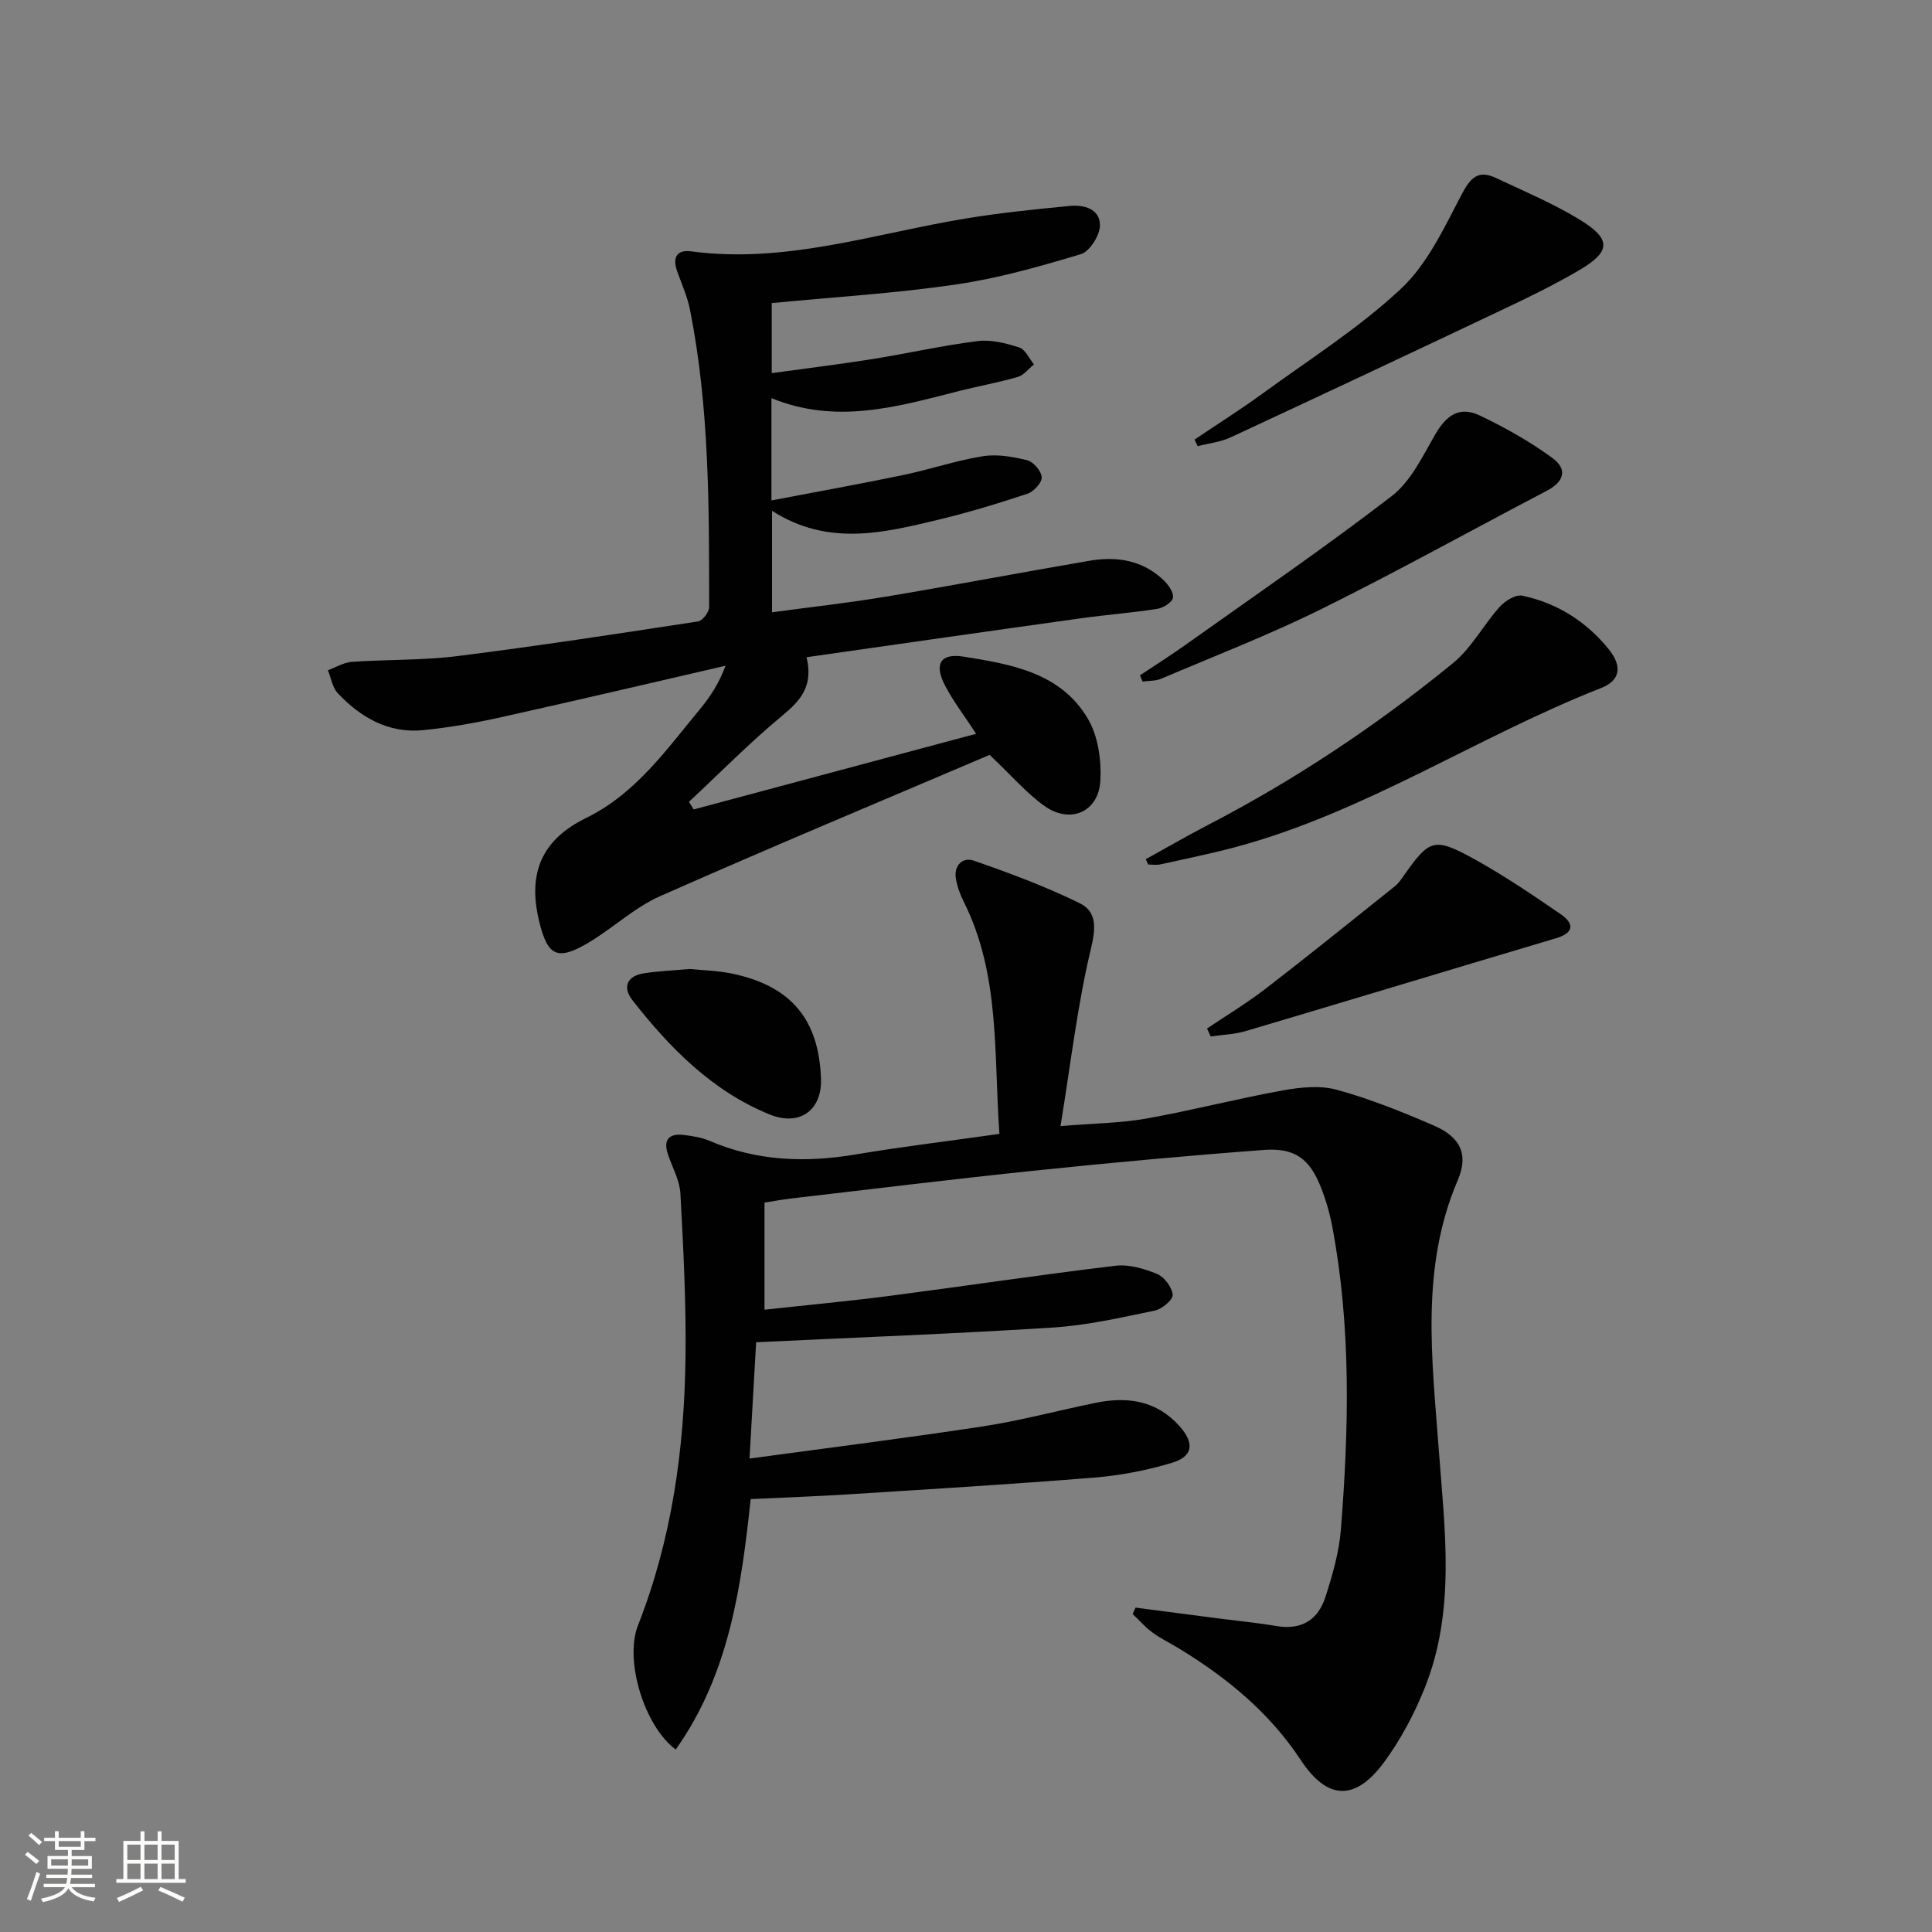
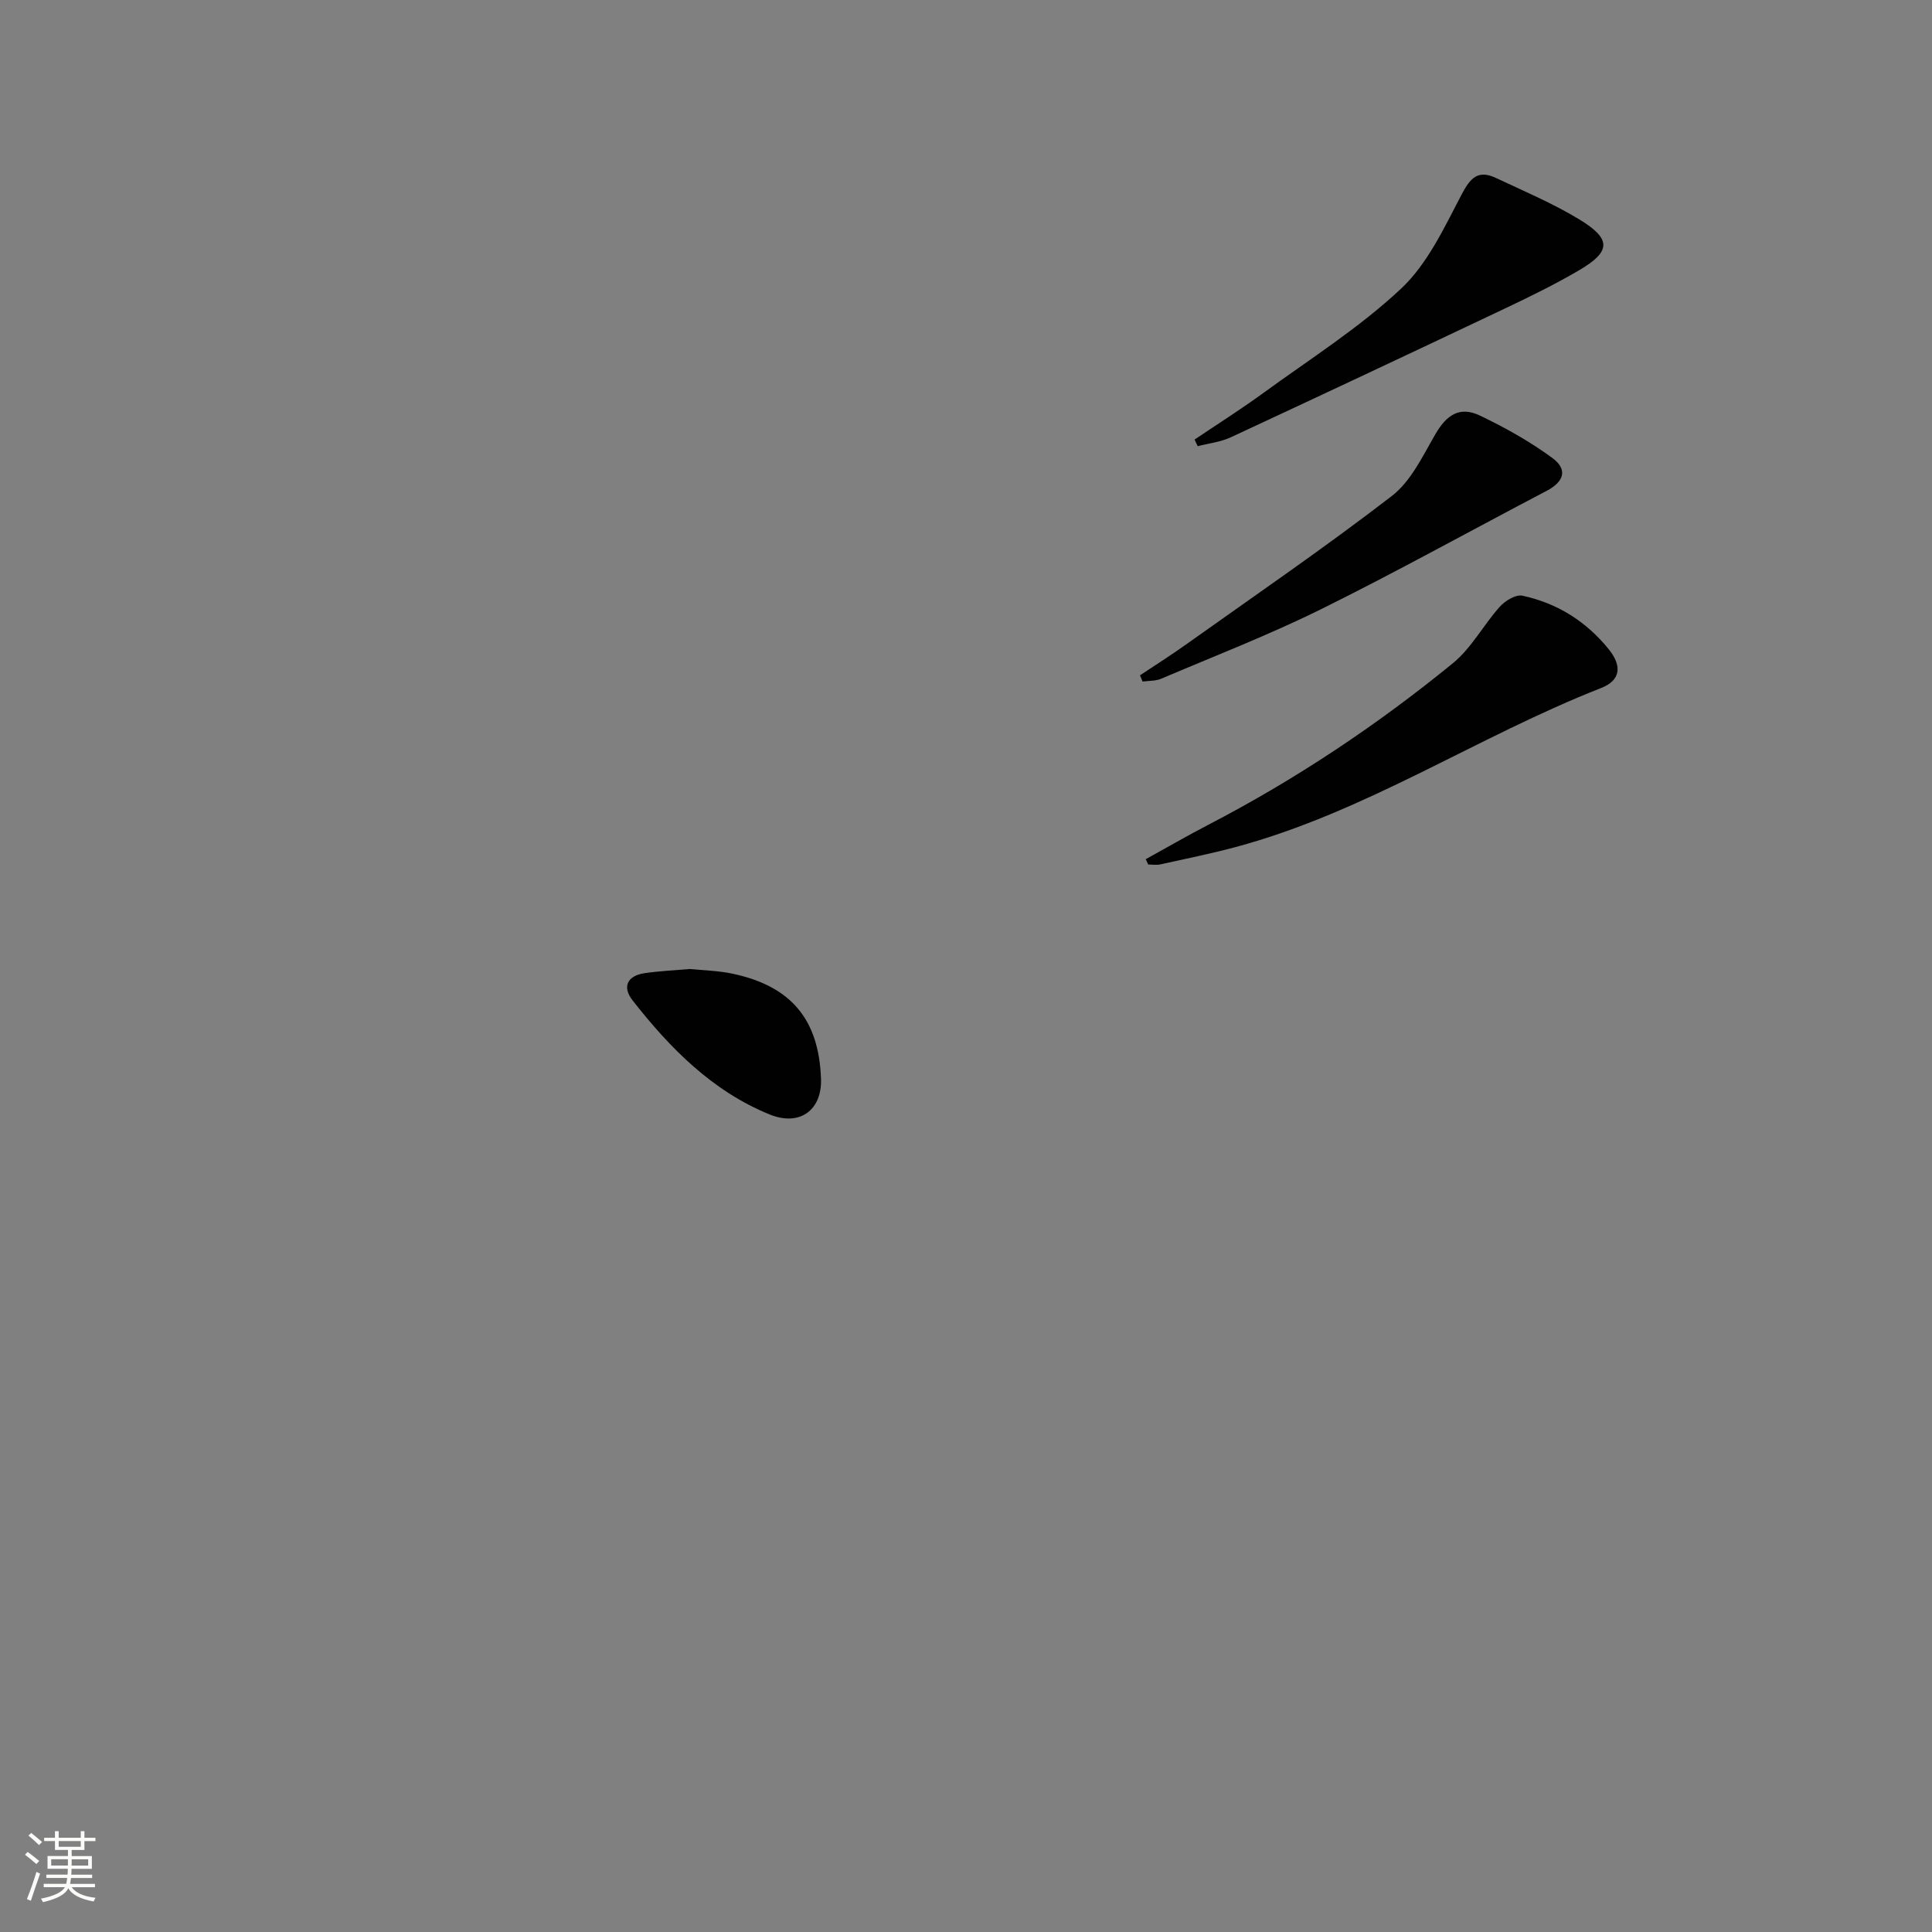
<svg xmlns="http://www.w3.org/2000/svg" enable-background="new 0 0 400 400" viewBox="0 0 400 400">
  <rect x="0" y="0" width="400" height="400" fill="#808080" stroke="none" />
  <path d="m5.17 384 .55-.58c.85.61 1.65 1.24 2.4 1.87l-.59.64c-.83-.73-1.62-1.38-2.36-1.93m1.22 9.53-.82-.34c.71-1.76 1.37-3.64 1.98-5.63.24.13.5.25.76.36-.6 1.67-1.24 3.54-1.92 5.61m-.5-13.5.57-.54c.56.44 1.31 1.06 2.26 1.87l-.64.64c-.68-.66-1.41-1.32-2.19-1.97m3.25.46h2.24v-1.36h.77v1.36h4.57v-1.36h.76v1.36h2.28v.69h-2.28v1.84h-2.64v1.26h4.18v2.64h-4.21c0 .45-.02.86-.05 1.21h4.32v.69h-4.38c-.04.34-.1.75-.19 1.22h5.15v.69h-4.82c.87 1.19 2.51 1.92 4.93 2.19-.17.31-.3.57-.37.76-2.77-.49-4.52-1.41-5.26-2.76-.56 1.26-2.3 2.23-5.24 2.9-.12-.24-.26-.48-.43-.72 2.73-.55 4.38-1.34 4.96-2.38h-4.38v-.69h4.65c.1-.38.17-.79.21-1.22h-4.32v-.69h4.4c.03-.34.05-.75.05-1.21h-4.2v-2.64h4.23v-1.26h-2.69v-1.84h-2.24zm1.46 4.46v1.29h3.45c.01-.4.02-.57.01-.53v-.32-.45h-3.46zm1.55-2.59h4.57v-1.19h-4.57zm6.11 2.59h-3.42v.77c-.01.19-.01.37-.02.53h3.44z" fill="#fbfcfa" />
-   <path d="m32.63 379.16h.82v1.98h3.54v7.89h1.46v.78h-14.37v-.78h1.46v-7.89h3.55v-1.98h.82v1.98h2.73v-1.98zm-3.49 11.48.5.73c-1.61.82-3.28 1.63-5 2.41-.13-.27-.28-.55-.44-.82 1.75-.72 3.4-1.49 4.94-2.32m-2.78-5.55h2.73v-3.18h-2.73zm0 3.95h2.73v-3.2h-2.73zm3.54-3.95h2.73v-3.18h-2.73zm0 3.95h2.73v-3.2h-2.73zm7.89 4.68c-1.84-.92-3.51-1.7-5.02-2.32l.45-.73c1.89.8 3.57 1.55 5.04 2.23zm-1.62-11.81h-2.73v3.18h2.73zm-2.73 7.13h2.73v-3.2h-2.73z" fill="#fbfcfa" />
  <g fill="#010102">
-     <path d="m158.28 248.99v22.17c8.8-.96 17.32-1.75 25.81-2.85 15.62-2.03 31.21-4.38 46.85-6.25 2.8-.33 5.96.6 8.64 1.71 1.49.62 3.07 2.74 3.21 4.3.09 1.01-2.2 2.97-3.68 3.27-6.98 1.44-14.01 3.06-21.1 3.51-20.2 1.29-40.44 2.04-61.46 3.05-.4 7.02-.86 15.17-1.37 24.08 16.59-2.26 32.54-4.25 48.41-6.68 7.85-1.2 15.55-3.3 23.35-4.88 6.57-1.33 12.6-.42 17.31 4.9 3.1 3.5 2.76 6.23-1.64 7.55-5.2 1.56-10.66 2.61-16.07 3.05-16.9 1.37-33.82 2.38-50.74 3.46-6.62.42-13.26.65-20.38.99-1.94 18.13-4.45 36.26-15.52 51.85-6.49-4.81-10.67-18.44-7.81-25.71 7.04-17.9 9.61-36.6 9.84-55.63.14-11.26-.45-22.53-1.06-33.78-.15-2.71-1.64-5.35-2.55-8.01-1.08-3.16.18-4.49 3.32-4.1 1.8.22 3.67.52 5.32 1.23 9.82 4.22 19.91 4.53 30.3 2.78 9.64-1.62 19.36-2.78 29.66-4.24-1.19-16.53.2-32.95-7.41-48.12-.73-1.46-1.31-3.06-1.59-4.66-.5-2.83 1.4-4.59 3.7-3.79 7.45 2.59 14.88 5.35 21.94 8.82 3.54 1.74 3.34 5.08 2.31 9.39-2.8 11.68-4.17 23.7-6.3 36.75 7.08-.59 12.51-.63 17.79-1.57 9.45-1.69 18.77-4.11 28.21-5.82 3.67-.66 7.77-1.09 11.26-.12 6.85 1.89 13.52 4.57 20.05 7.4 5.48 2.38 7.22 5.96 4.94 11.29-7.76 18.11-5.34 36.86-3.96 55.53 1.24 16.75 3.6 33.56-2.94 49.75-2.16 5.34-4.94 10.59-8.35 15.22-5.96 8.11-11.76 7.92-17.26-.43-6.5-9.86-15.27-17.03-25.16-23.07-1.84-1.13-3.82-2.07-5.55-3.34-1.5-1.1-2.74-2.54-4.1-3.83.2-.44.4-.88.6-1.32 5.8.76 11.61 1.52 17.41 2.27 3.95.51 7.92.89 11.85 1.55 5.16.87 8.56-1.35 10.06-6.03 1.46-4.55 2.83-9.27 3.2-14 1.65-20.92 2.14-41.86-1.78-62.64-.52-2.76-1.31-5.51-2.34-8.12-2.32-5.92-5.4-8.27-11.8-7.79-15.9 1.19-31.77 2.65-47.63 4.3-16.85 1.75-33.67 3.83-50.5 5.78-1.64.19-3.26.51-5.29.83z" />
-     <path d="m166.99 136.07c1.46 6.1-1.34 9.04-5.1 12.16-6.72 5.57-12.86 11.82-19.25 17.78.33.53.65 1.05.98 1.58 19.35-5.18 38.69-10.37 58.48-15.67-2.4-3.68-4.74-6.71-6.47-10.05-2.29-4.41-.9-6.68 3.88-5.92 9.88 1.58 20.15 3.32 25.75 12.9 2.09 3.58 2.8 8.55 2.56 12.79-.37 6.49-6.23 9.03-11.57 5.23-3.73-2.66-6.79-6.26-11.36-10.58-22.25 9.49-45.35 19.12-68.22 29.25-5.39 2.39-9.88 6.73-15.03 9.75-6.28 3.67-8.28 2.62-10.01-4.52-2.46-10.12.61-16.96 9.74-21.43 10.26-5.03 16.61-14.14 23.59-22.57 2.09-2.52 3.89-5.28 5.26-8.94-15.47 3.57-30.91 7.21-46.41 10.65-5.34 1.18-10.76 2.15-16.19 2.69-7.17.71-12.93-2.61-17.68-7.64-1.11-1.18-1.39-3.15-2.05-4.76 1.65-.6 3.27-1.62 4.95-1.74 7.3-.51 14.67-.29 21.91-1.2 16.63-2.09 33.2-4.63 49.77-7.17.93-.14 2.3-1.93 2.3-2.96-.01-20.62.08-41.26-3.97-61.61-.55-2.74-1.75-5.35-2.68-8.01-.97-2.79-.03-4.43 2.93-4.04 19.63 2.63 38.14-3.75 57.07-6.84 7.04-1.15 14.16-1.87 21.26-2.56 3-.29 6.33.6 6.3 4.04-.02 2.06-2.12 5.39-3.95 5.94-8.53 2.57-17.19 5.02-25.99 6.3-12.46 1.82-25.08 2.58-38.01 3.83v14.5c6.94-.96 13.76-1.78 20.55-2.86 7.37-1.17 14.67-2.84 22.06-3.77 2.8-.35 5.87.43 8.63 1.32 1.26.4 2.05 2.29 3.05 3.51-1.11.89-2.09 2.22-3.35 2.59-4.13 1.19-8.39 1.95-12.56 3.02-12.57 3.2-25.09 6.83-38.44 1.37v21.18c9.24-1.77 18.29-3.39 27.28-5.26 5.52-1.15 10.91-3 16.46-3.89 2.97-.48 6.24.09 9.21.83 1.29.32 2.94 2.25 3.01 3.52.06 1.12-1.65 2.98-2.95 3.41-6.12 2.03-12.3 3.91-18.57 5.41-11.34 2.72-22.77 5.53-34.32-1.88v21.02c7.93-1.08 15.78-1.94 23.57-3.24 14.07-2.35 28.08-5.03 42.14-7.43 5.64-.97 11.01-.13 15.34 4 .99.94 2.14 2.55 1.96 3.65-.15.95-2.01 2.11-3.25 2.31-5.24.82-10.54 1.21-15.79 1.95-18.72 2.6-37.44 5.3-56.82 8.06z" />
    <path d="m237.21 177.89c4.3-2.37 8.55-4.84 12.91-7.1 18.08-9.38 34.95-20.63 50.7-33.49 3.84-3.14 6.31-7.91 9.69-11.68 1.11-1.23 3.31-2.59 4.68-2.29 7.21 1.54 13.23 5.33 17.89 11.1 2.78 3.45 2.47 6.42-1.57 8.01-25.67 10.07-48.89 25.77-75.79 32.96-5.12 1.37-10.33 2.42-15.52 3.57-.79.17-1.65.02-2.47.02-.18-.37-.35-.74-.52-1.1z" />
    <path d="m247.32 91.01c4.75-3.2 9.6-6.27 14.23-9.64 9.65-7.03 19.87-13.49 28.53-21.61 5.46-5.12 8.92-12.6 12.5-19.43 1.82-3.49 3.41-5.23 7.11-3.5 5.84 2.75 11.84 5.28 17.33 8.62 6.66 4.06 6.53 6.63-.11 10.52-4.85 2.84-9.93 5.34-15.01 7.75-19 9.01-38.04 17.97-57.11 26.83-2.1.98-4.54 1.23-6.82 1.83-.22-.45-.43-.91-.65-1.37z" />
    <path d="m236.02 139.82c3.12-2.08 6.29-4.08 9.34-6.25 14.33-10.2 28.87-20.15 42.8-30.88 3.96-3.05 6.4-8.28 9.03-12.81 2.35-4.04 5.06-5.84 9.26-3.82 5.2 2.49 10.31 5.35 14.95 8.76 3.26 2.39 2.39 4.94-1.19 6.81-15.55 8.14-30.91 16.68-46.64 24.47-10.8 5.34-22.08 9.71-33.18 14.43-1.15.49-2.55.4-3.83.58-.18-.42-.36-.85-.54-1.29z" />
-     <path d="m249.9 212.94c4.04-2.72 8.24-5.24 12.09-8.21 9.04-6.97 17.93-14.14 26.84-21.27.76-.61 1.32-1.49 1.9-2.3 5.2-7.39 6.22-7.85 14.35-3.38 6.23 3.43 12.14 7.44 18.01 11.47 2.79 1.91 2.94 3.85-.96 5.01-21.41 6.37-42.79 12.86-64.21 19.21-2.33.69-4.84.76-7.26 1.12-.25-.56-.51-1.1-.76-1.65z" />
    <path d="m142.8 200.62c2.68.28 5.85.33 8.9.98 12.15 2.59 17.87 9.52 18.28 21.81.21 6.35-4.33 9.89-10.65 7.32-11.85-4.82-20.62-13.72-28.36-23.61-2.17-2.77-1.15-5.09 2.46-5.63 2.94-.44 5.93-.57 9.37-.87z" />
  </g>
</svg>